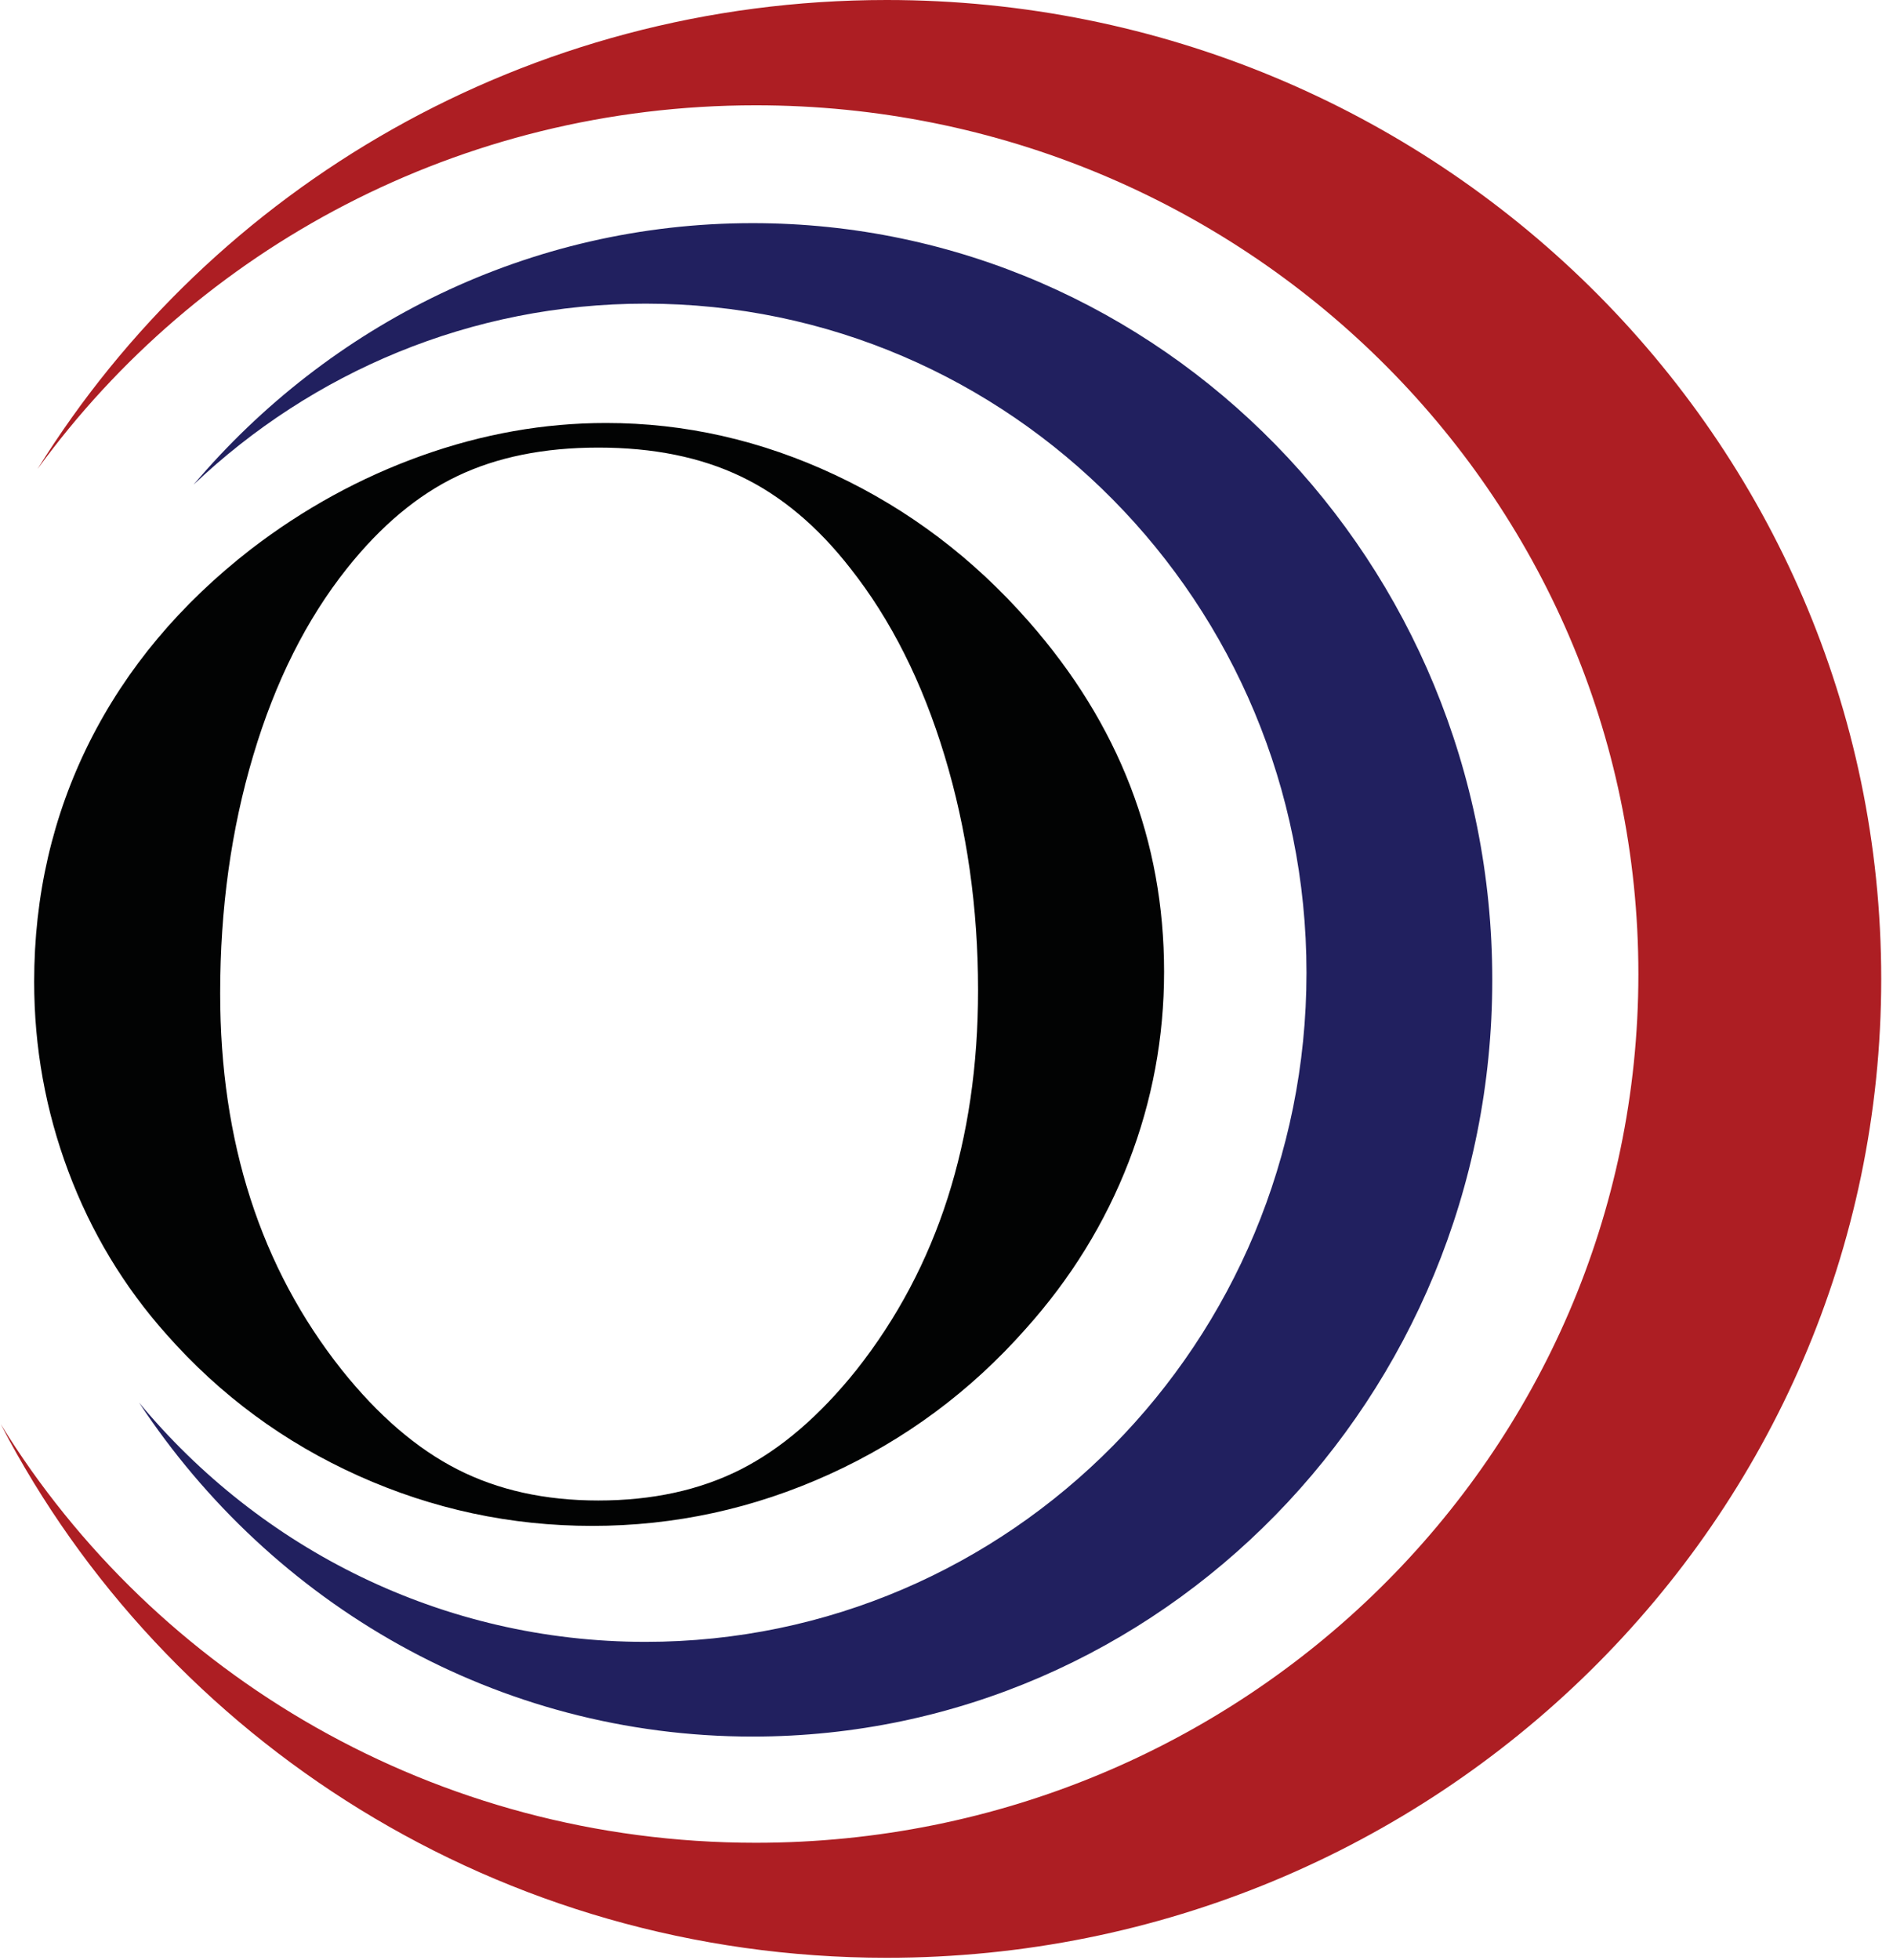
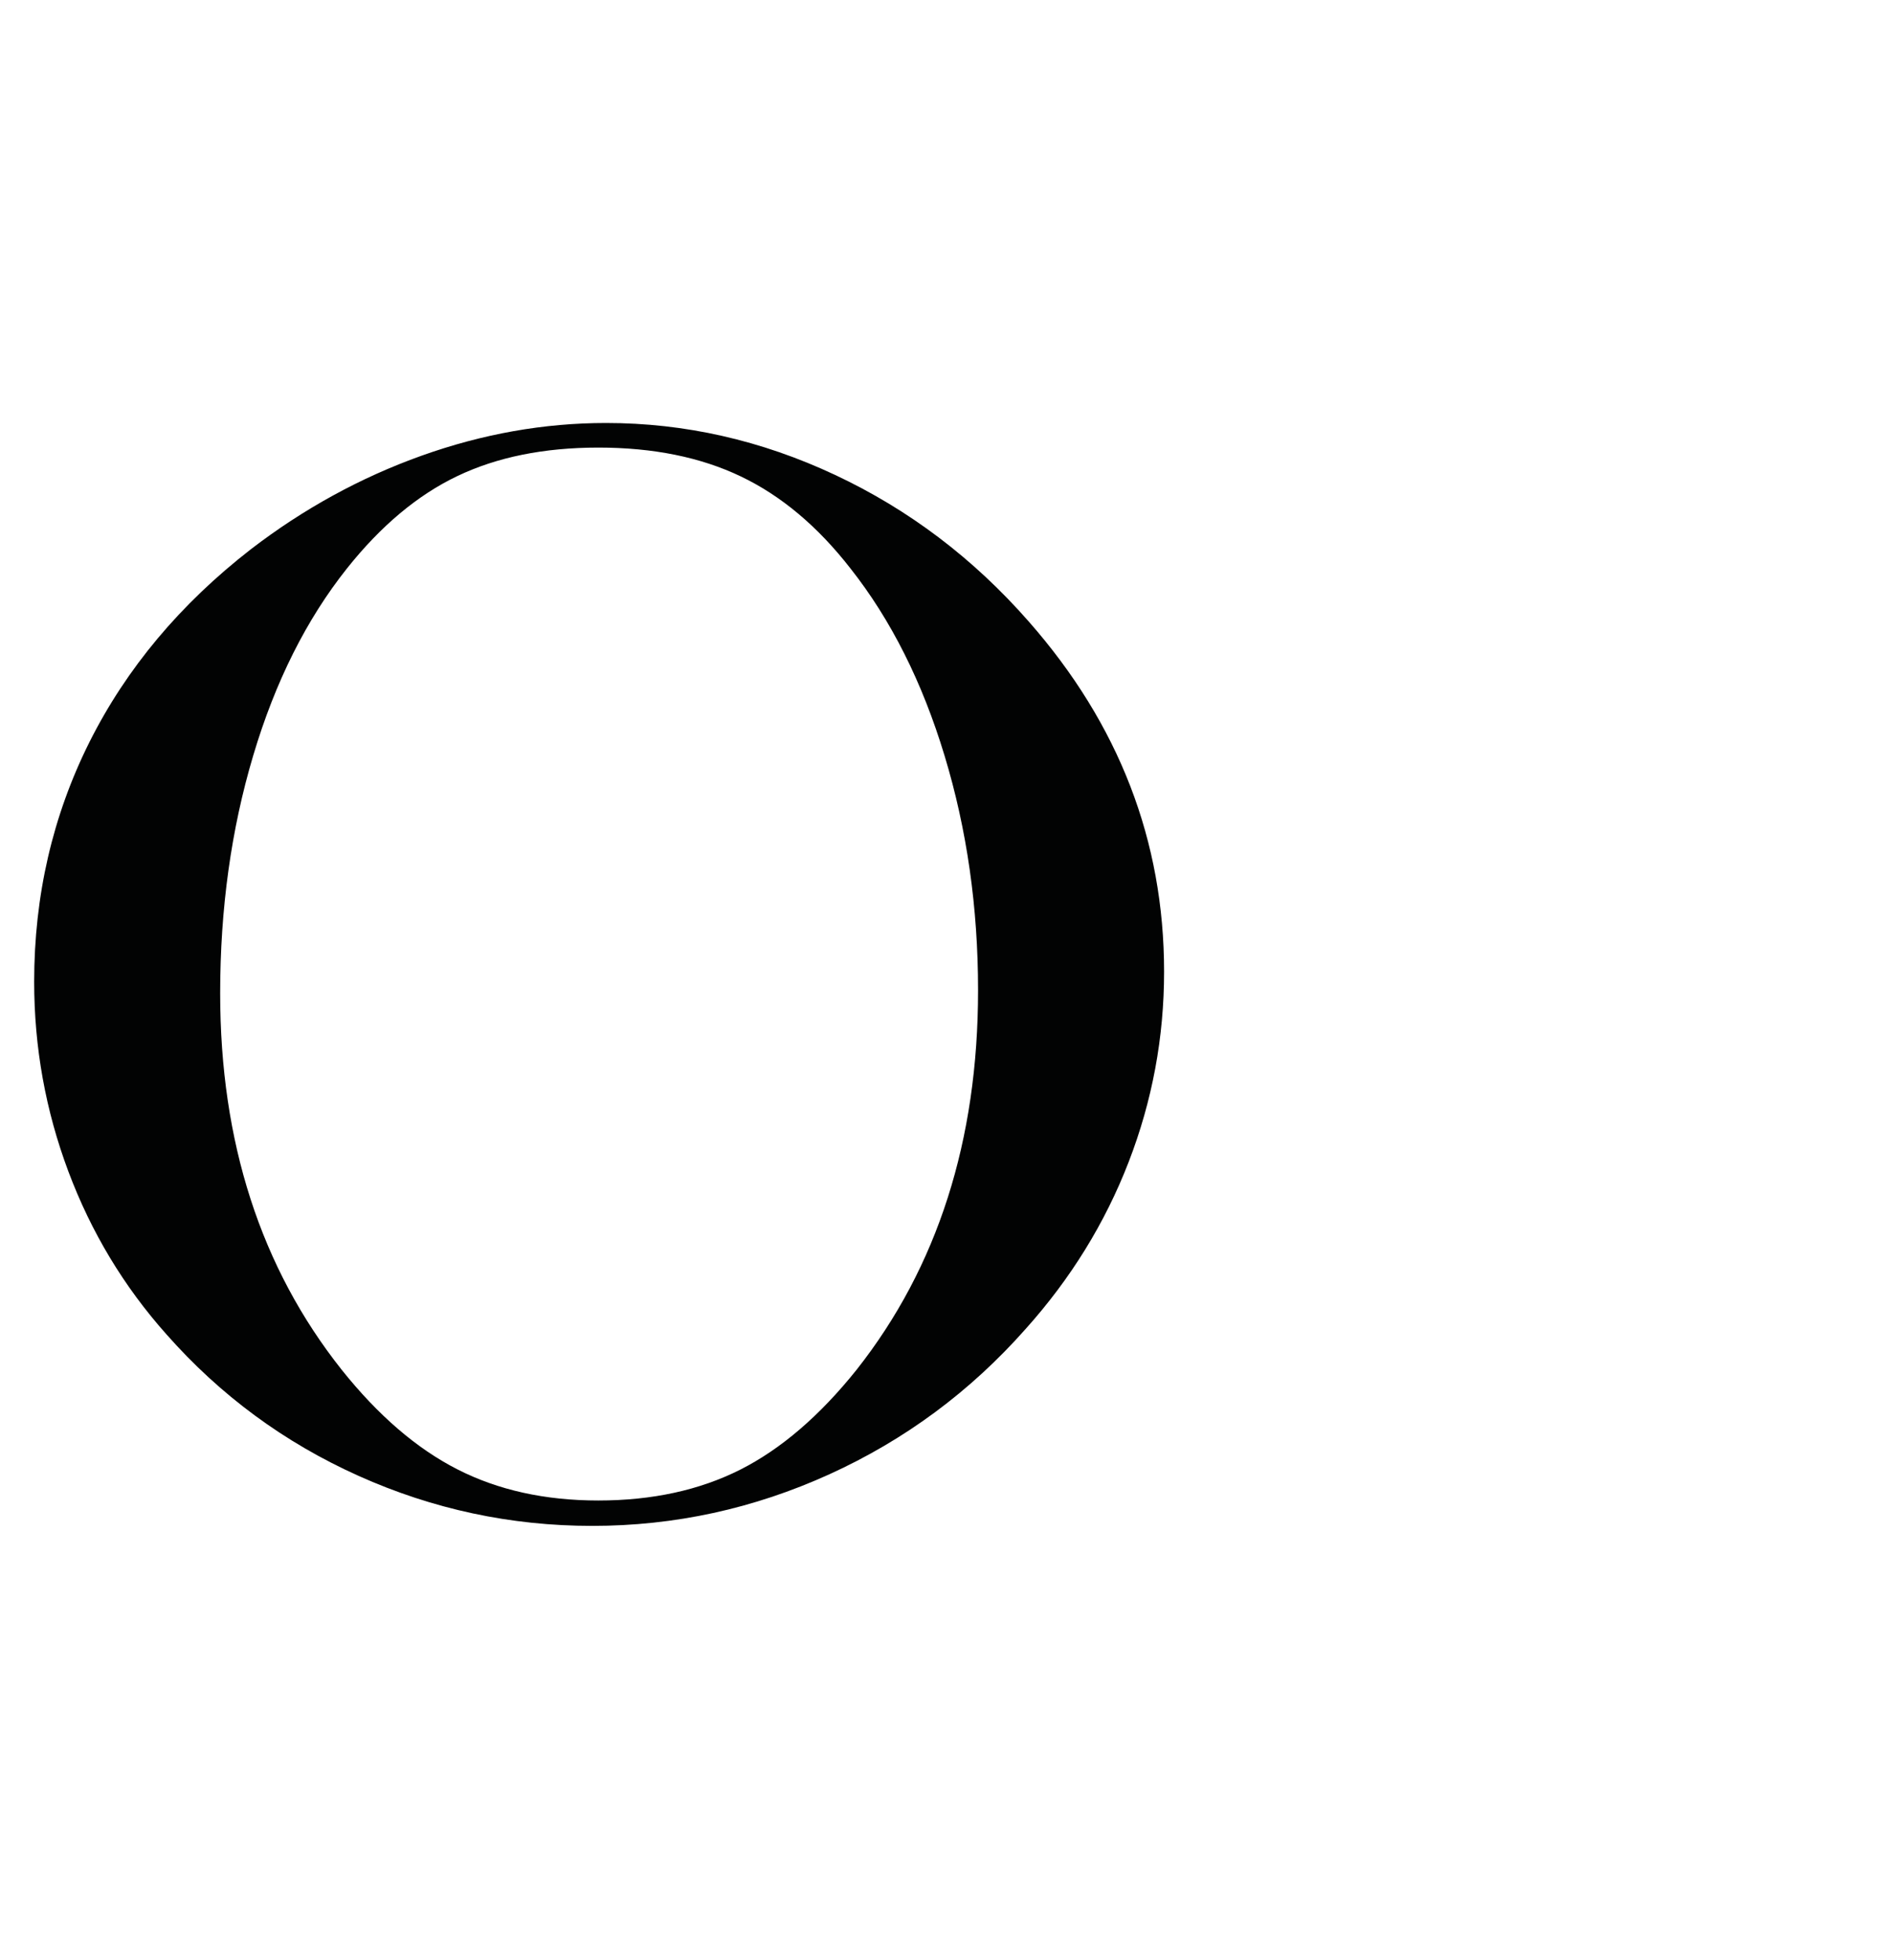
<svg xmlns="http://www.w3.org/2000/svg" width="100%" height="100%" viewBox="0 0 143 148" version="1.1" xml:space="preserve" style="fill-rule:evenodd;clip-rule:evenodd;stroke-linejoin:round;stroke-miterlimit:2;">
  <g transform="matrix(1,0,0,1,-361.336,-77.927)">
    <g id="g2524" transform="matrix(0.46,0,0,-0.46,377.968,152.918)">
      <path id="path2526" d="M0,0C0,-24.423 6.65,-45.017 19.942,-61.775C25.92,-69.262 32.253,-74.718 38.94,-78.126C45.632,-81.544 53.351,-83.248 62.104,-83.248C70.94,-83.248 78.707,-81.558 85.391,-78.194C92.083,-74.82 98.464,-69.35 104.525,-61.775C117.814,-44.932 124.461,-24.174 124.461,0.507C124.461,14.063 122.632,26.884 118.967,38.971C115.311,51.055 110.157,61.308 103.504,69.729C98.127,76.635 92.129,81.663 85.518,84.821C78.914,87.982 71.11,89.563 62.104,89.563C53.184,89.563 45.465,88.002 38.94,84.883C32.417,81.771 26.385,76.717 20.823,69.729C14.182,61.39 9.04,51.154 5.431,39.033C1.809,26.906 0,13.893 0,0ZM-30.546,1.896C-30.546,16.038 -27.51,29.154 -21.461,41.241C-15.395,53.325 -6.562,63.873 5.051,72.887C13.72,79.537 23.054,84.651 33.072,88.231C43.089,91.809 53.184,93.6 63.369,93.6C76.32,93.6 88.869,90.757 100.987,85.073C113.102,79.39 123.704,71.368 132.789,61.01C147.603,44.169 155.01,25.013 155.01,3.538C155.01,-7.243 153.071,-17.649 149.204,-27.66C145.327,-37.687 139.691,-46.823 132.29,-55.074C123.202,-65.35 112.45,-73.31 100.037,-78.948C87.627,-84.586 74.645,-87.415 61.089,-87.415C47.718,-87.415 34.92,-84.677 22.72,-79.203C10.519,-73.726 0,-65.976 -8.838,-55.959C-15.82,-48.127 -21.183,-39.226 -24.928,-29.245C-28.672,-19.264 -30.546,-8.887 -30.546,1.896" style="fill:rgb(2,3,3);fill-rule:nonzero;" />
    </g>
    <g id="g2548" transform="matrix(0.46,0,0,-0.46,428.317,77.927)">
-       <path id="path2550" d="M0,0C-59.046,0 -110.761,-30.815 -139.448,-76.983C-113.151,-40.839 -70.126,-17.283 -21.501,-17.283C58.555,-17.283 123.446,-81.119 123.446,-159.866C123.446,-238.612 58.555,-302.448 -21.501,-302.448C-74.055,-302.448 -120.081,-274.932 -145.497,-233.739C-118.446,-285.741 -63.448,-321.324 0,-321.324C90.201,-321.324 163.324,-249.398 163.324,-160.665C163.324,-71.929 90.201,0 0,0" style="fill:rgb(173,30,35);fill-rule:nonzero;" />
-     </g>
+       </g>
    <g id="g2552" transform="matrix(0.46,0,0,-0.46,418.188,94.774)">
-       <path id="path2554" d="M0,0C-36.677,0 -69.54,-16.651 -91.811,-42.931C-72.4,-24.511 -46.312,-13.212 -17.592,-13.212C42.364,-13.212 90.961,-62.376 90.961,-123.029C90.961,-183.682 42.364,-232.849 -17.592,-232.849C-50.987,-232.849 -80.85,-217.57 -100.76,-193.572C-78.945,-226.644 -41.953,-248.394 -0,-248.394C67.09,-248.394 121.47,-192.79 121.47,-124.197C121.47,-55.604 67.09,0 0,0" style="fill:rgb(33,32,95);fill-rule:nonzero;" />
-     </g>
+       </g>
  </g>
</svg>